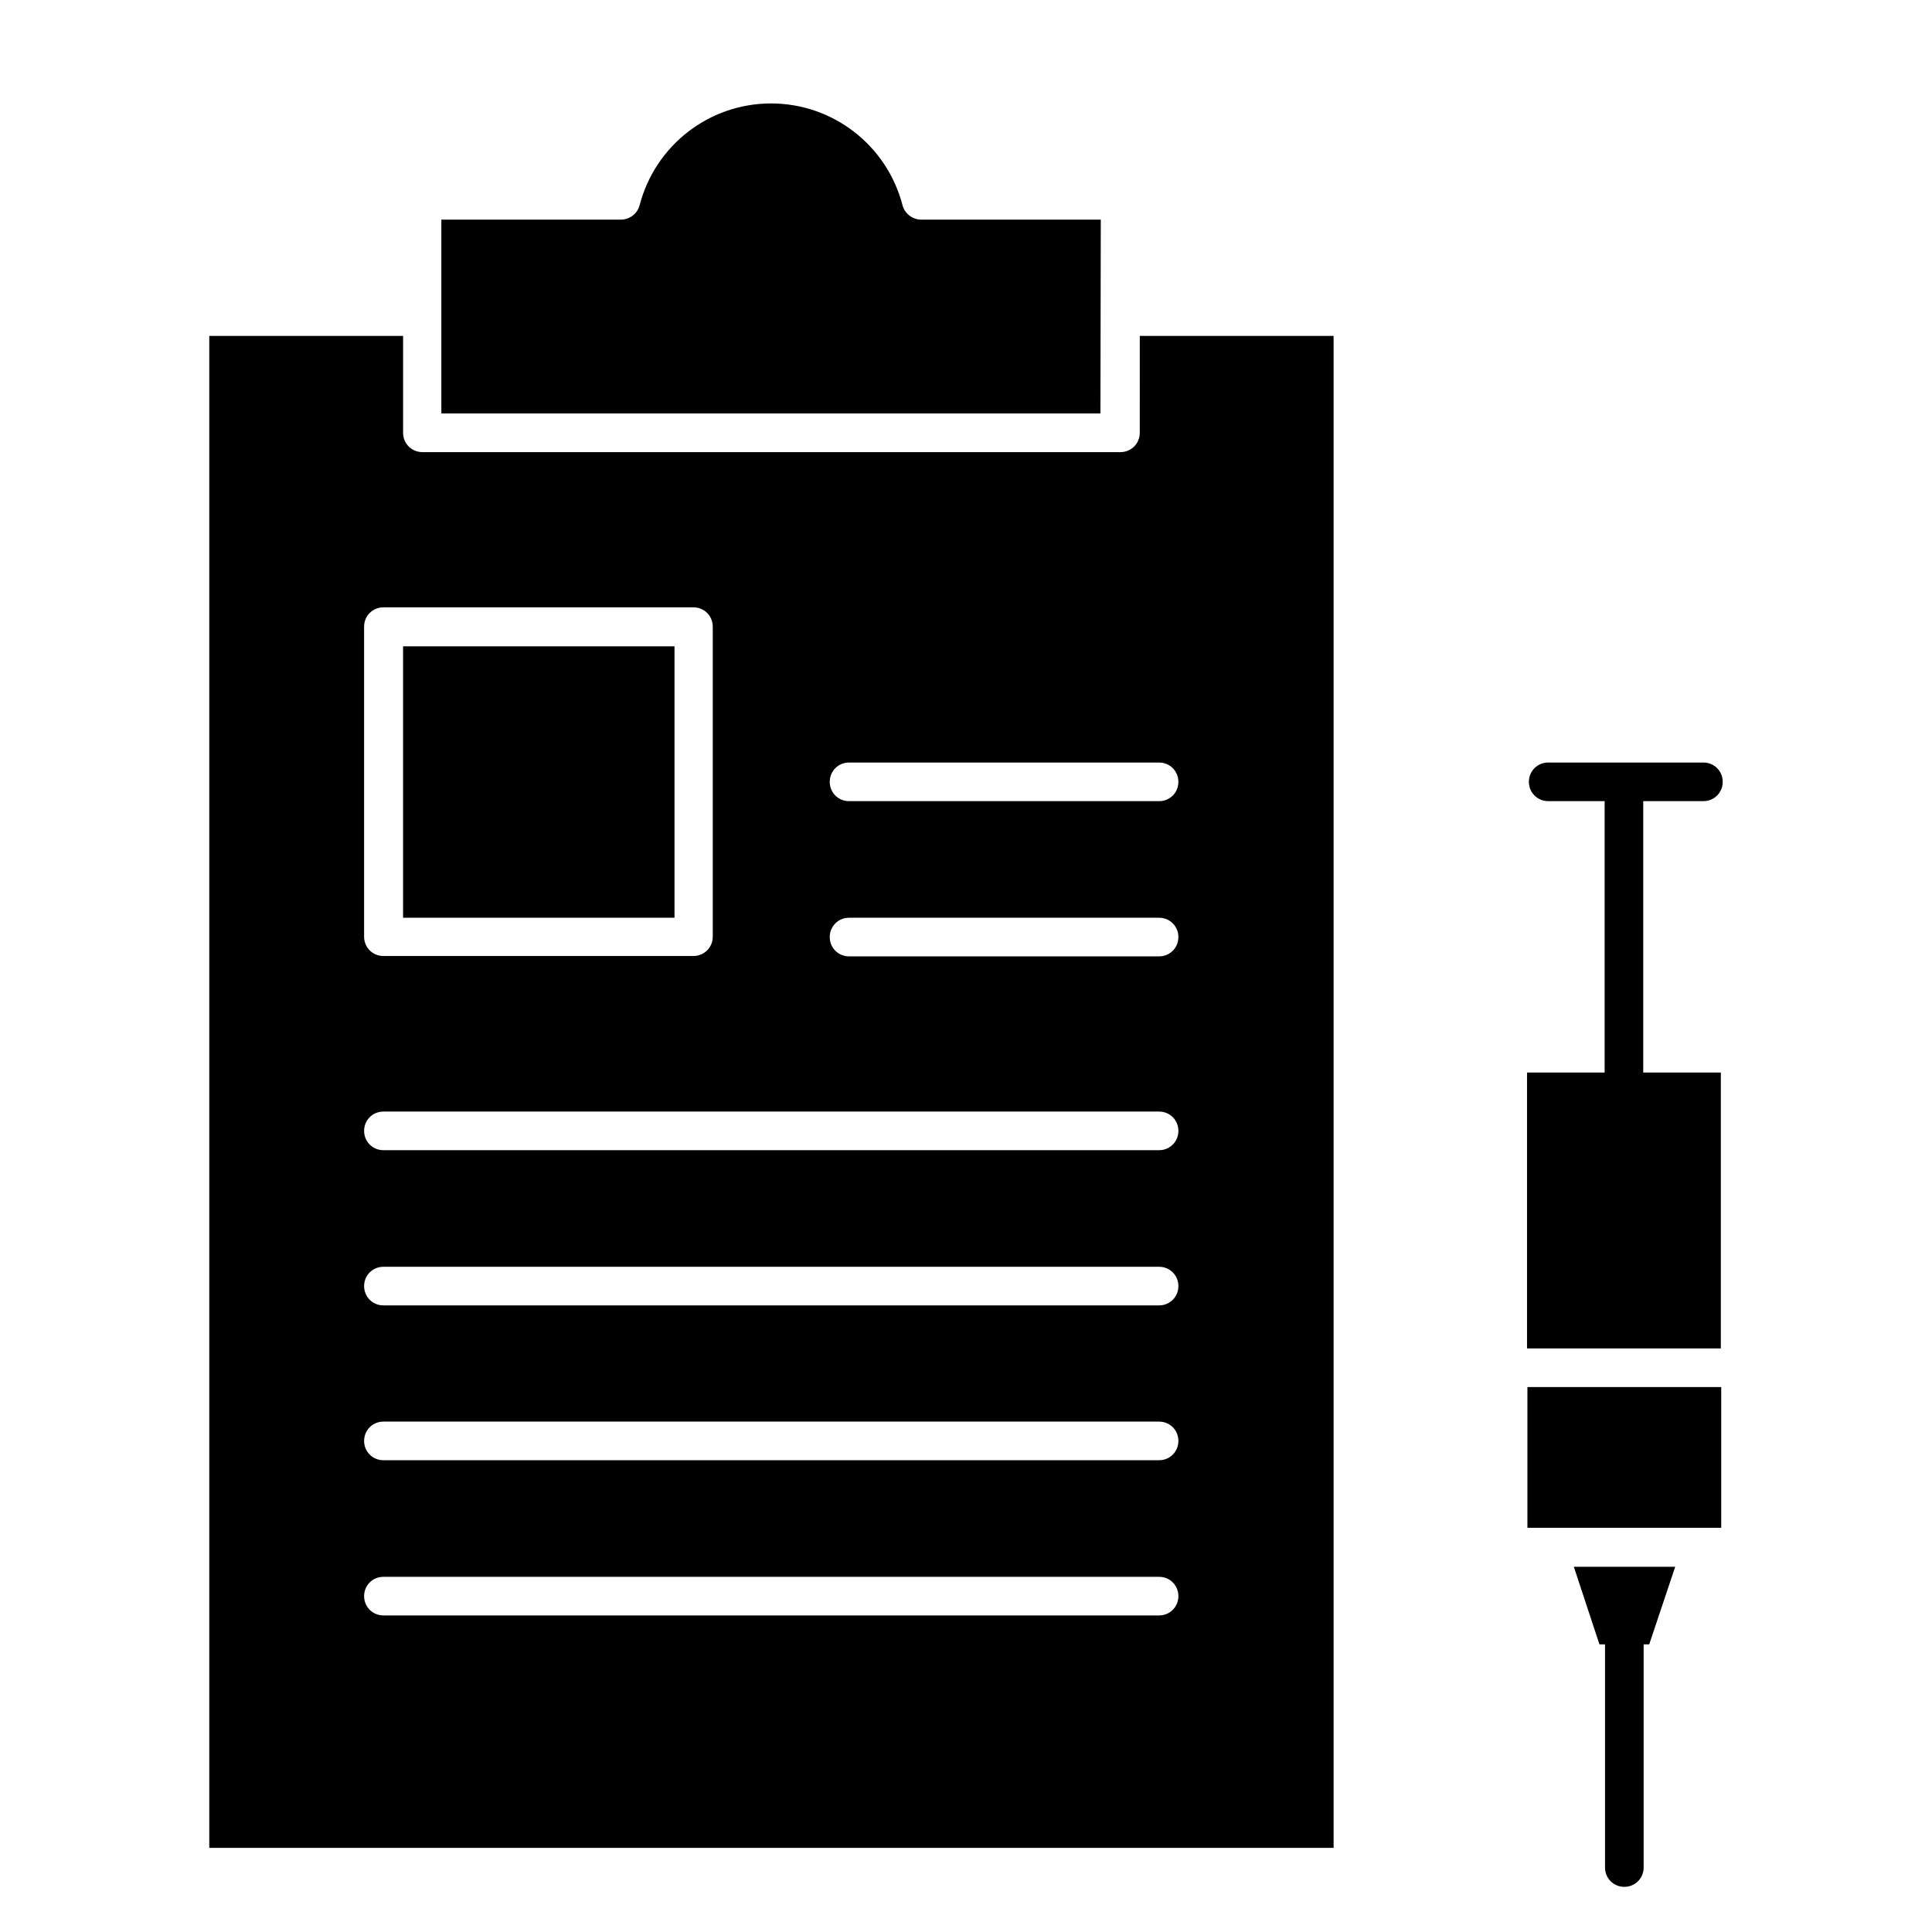
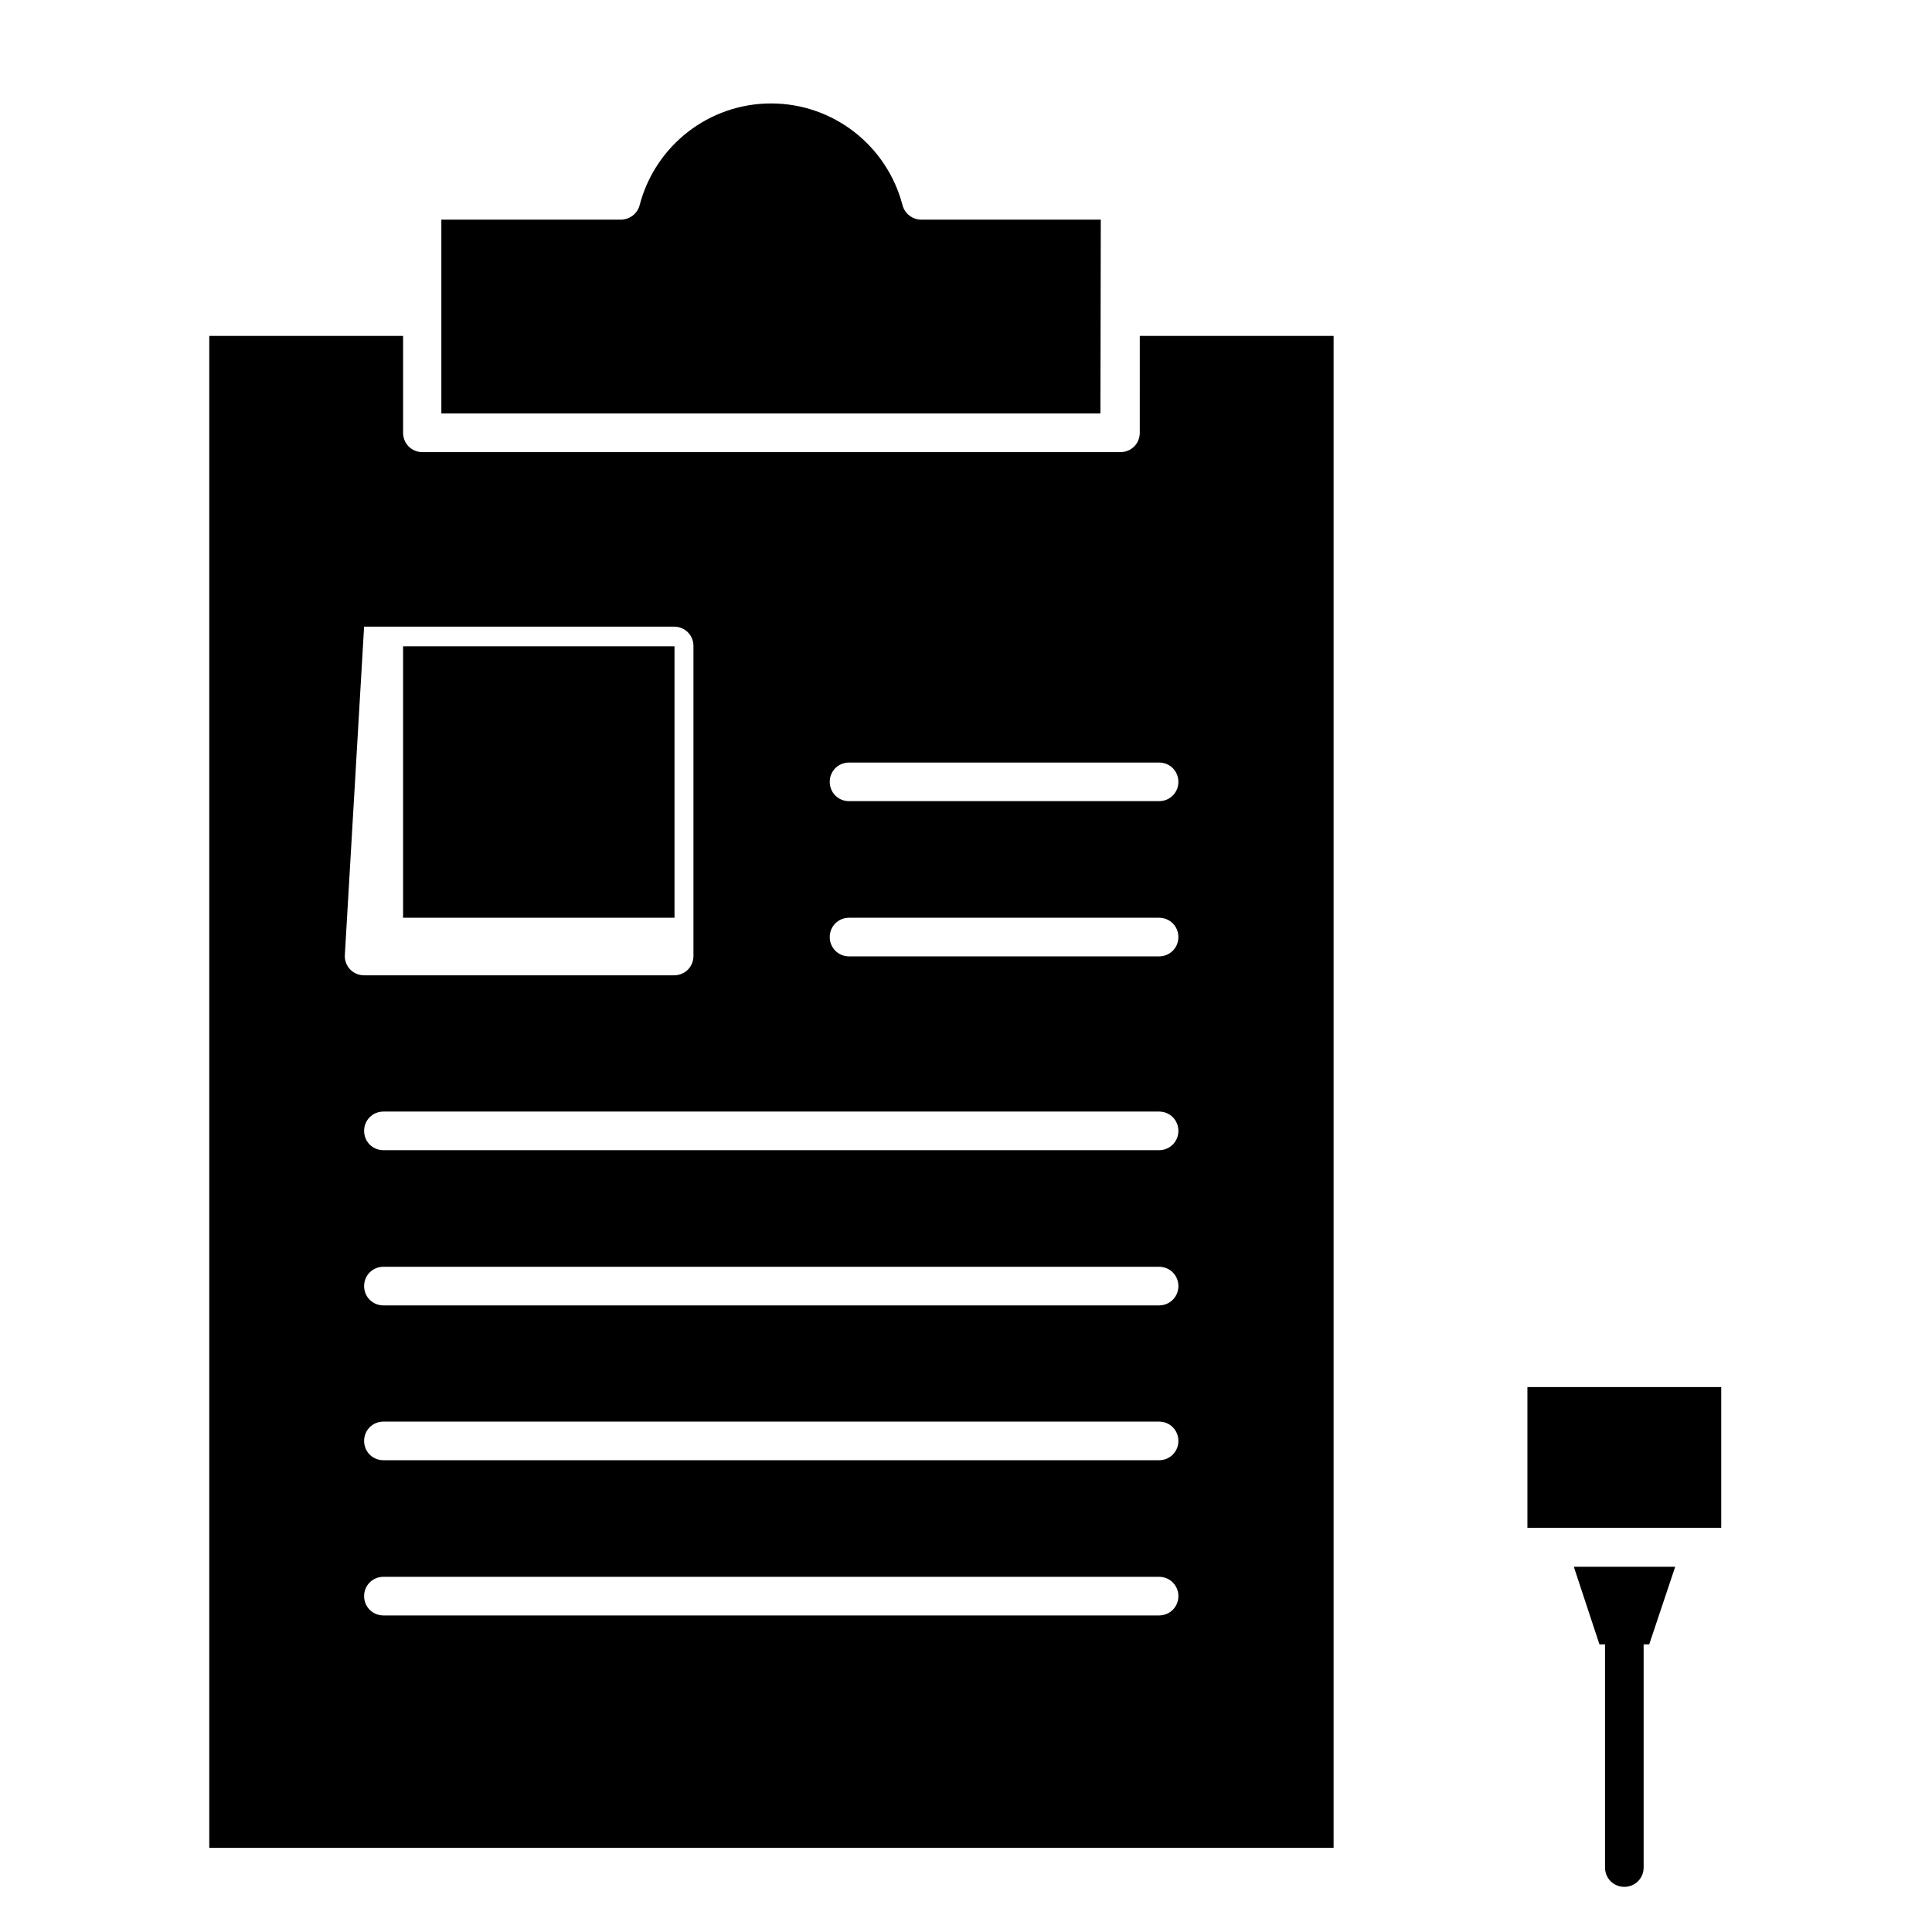
<svg xmlns="http://www.w3.org/2000/svg" fill="#000000" width="800px" height="800px" version="1.1" viewBox="144 144 512 512">
  <g>
-     <path d="m595.42 356.31c2.856 0 5.117-2.262 5.117-5.117 0-2.856-2.262-5.117-5.117-5.117h-41.133c-2.856 0-5.117 2.262-5.117 5.117 0 2.856 2.262 5.117 5.117 5.117h14.957v71.93h-20.566v73.113h51.363v-73.113h-20.566v-71.93z" />
    <path d="m567.87 579.78h1.477v59.137c0 2.856 2.262 5.117 5.117 5.117 2.856 0 5.117-2.262 5.117-5.117v-59.137h1.477l6.887-20.566h-26.863z" />
    <path d="m548.78 548.88h51.363v-37.293h-51.363z" />
-     <path d="m446.05 258.7c0 2.856-2.262 5.117-5.117 5.117h-184.99c-2.856 0-5.117-2.262-5.117-5.117v-25.684h-51.367v400.69h297.96v-400.69h-51.363zm-205.56 51.367c0-2.856 2.262-5.117 5.117-5.117h82.164c2.856 0 5.117 2.262 5.117 5.117v82.164c0 2.856-2.262 5.117-5.117 5.117h-82.164c-2.856 0-5.117-2.262-5.117-5.117zm210.68 262.04h-205.56c-2.856 0-5.117-2.262-5.117-5.117s2.262-5.117 5.117-5.117h205.56c2.856 0 5.117 2.262 5.117 5.117 0 2.852-2.266 5.117-5.117 5.117zm0-41.133h-205.56c-2.856 0-5.117-2.262-5.117-5.117 0-2.856 2.262-5.117 5.117-5.117h205.56c2.856 0 5.117 2.262 5.117 5.117 0 2.856-2.266 5.117-5.117 5.117zm0-41.031h-205.56c-2.856 0-5.117-2.262-5.117-5.117 0-2.856 2.262-5.117 5.117-5.117h205.56c2.856 0 5.117 2.262 5.117 5.117 0 2.852-2.266 5.117-5.117 5.117zm0-41.133h-205.56c-2.856 0-5.117-2.262-5.117-5.117s2.262-5.117 5.117-5.117h205.56c2.856 0 5.117 2.262 5.117 5.117s-2.266 5.117-5.117 5.117zm0-51.363h-82.164c-2.856 0-5.117-2.262-5.117-5.117s2.262-5.117 5.117-5.117h82.164c2.856 0 5.117 2.262 5.117 5.117 0 2.852-2.266 5.117-5.117 5.117zm5.117-46.25c0 2.856-2.262 5.117-5.117 5.117h-82.164c-2.856 0-5.117-2.262-5.117-5.117 0-2.856 2.262-5.117 5.117-5.117h82.164c2.852 0 5.117 2.266 5.117 5.117z" />
+     <path d="m446.05 258.7c0 2.856-2.262 5.117-5.117 5.117h-184.99c-2.856 0-5.117-2.262-5.117-5.117v-25.684h-51.367v400.69h297.96v-400.69h-51.363zm-205.56 51.367h82.164c2.856 0 5.117 2.262 5.117 5.117v82.164c0 2.856-2.262 5.117-5.117 5.117h-82.164c-2.856 0-5.117-2.262-5.117-5.117zm210.68 262.04h-205.56c-2.856 0-5.117-2.262-5.117-5.117s2.262-5.117 5.117-5.117h205.56c2.856 0 5.117 2.262 5.117 5.117 0 2.852-2.266 5.117-5.117 5.117zm0-41.133h-205.56c-2.856 0-5.117-2.262-5.117-5.117 0-2.856 2.262-5.117 5.117-5.117h205.56c2.856 0 5.117 2.262 5.117 5.117 0 2.856-2.266 5.117-5.117 5.117zm0-41.031h-205.56c-2.856 0-5.117-2.262-5.117-5.117 0-2.856 2.262-5.117 5.117-5.117h205.56c2.856 0 5.117 2.262 5.117 5.117 0 2.852-2.266 5.117-5.117 5.117zm0-41.133h-205.56c-2.856 0-5.117-2.262-5.117-5.117s2.262-5.117 5.117-5.117h205.56c2.856 0 5.117 2.262 5.117 5.117s-2.266 5.117-5.117 5.117zm0-51.363h-82.164c-2.856 0-5.117-2.262-5.117-5.117s2.262-5.117 5.117-5.117h82.164c2.856 0 5.117 2.262 5.117 5.117 0 2.852-2.266 5.117-5.117 5.117zm5.117-46.25c0 2.856-2.262 5.117-5.117 5.117h-82.164c-2.856 0-5.117-2.262-5.117-5.117 0-2.856 2.262-5.117 5.117-5.117h82.164c2.852 0 5.117 2.266 5.117 5.117z" />
    <path d="m250.82 315.28h71.93v71.93h-71.93z" />
    <path d="m435.72 202.21h-47.527c-2.363 0-4.43-1.574-5.019-3.836-4.133-15.844-18.402-26.961-34.832-26.961-16.434 0-30.699 11.121-34.832 26.961-0.59 2.262-2.656 3.836-5.019 3.836h-47.527v51.363h174.66z" />
  </g>
</svg>